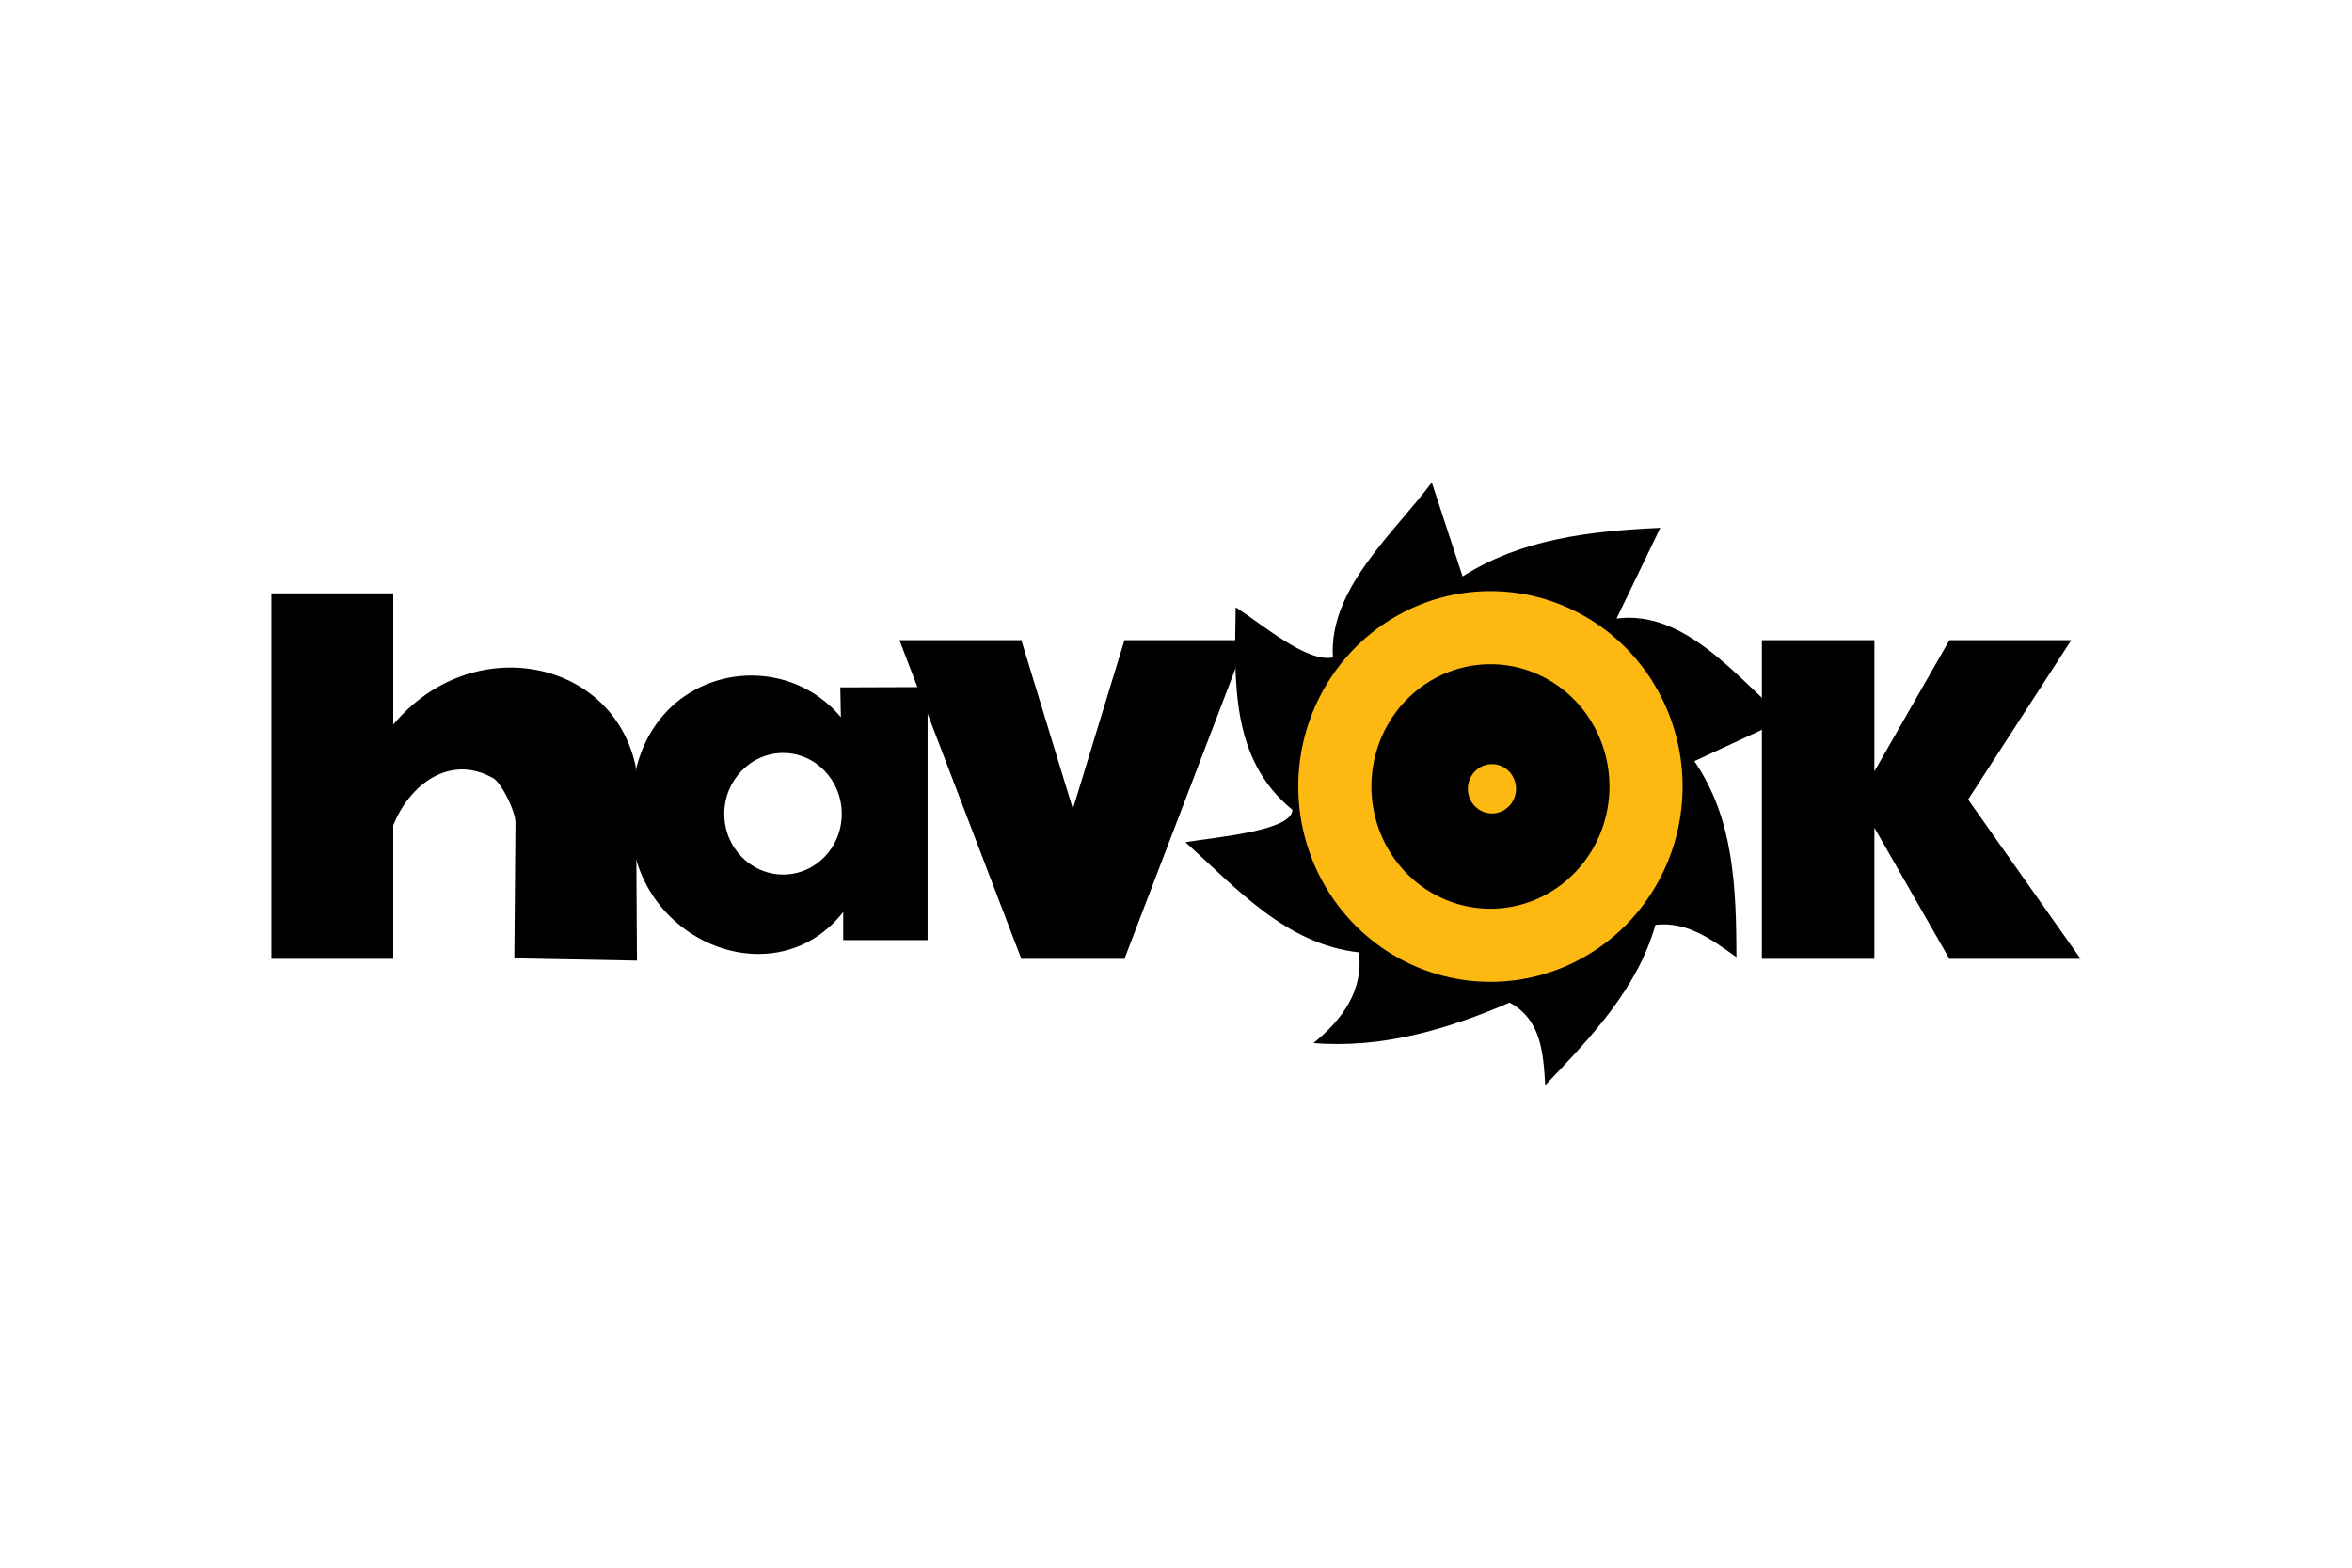
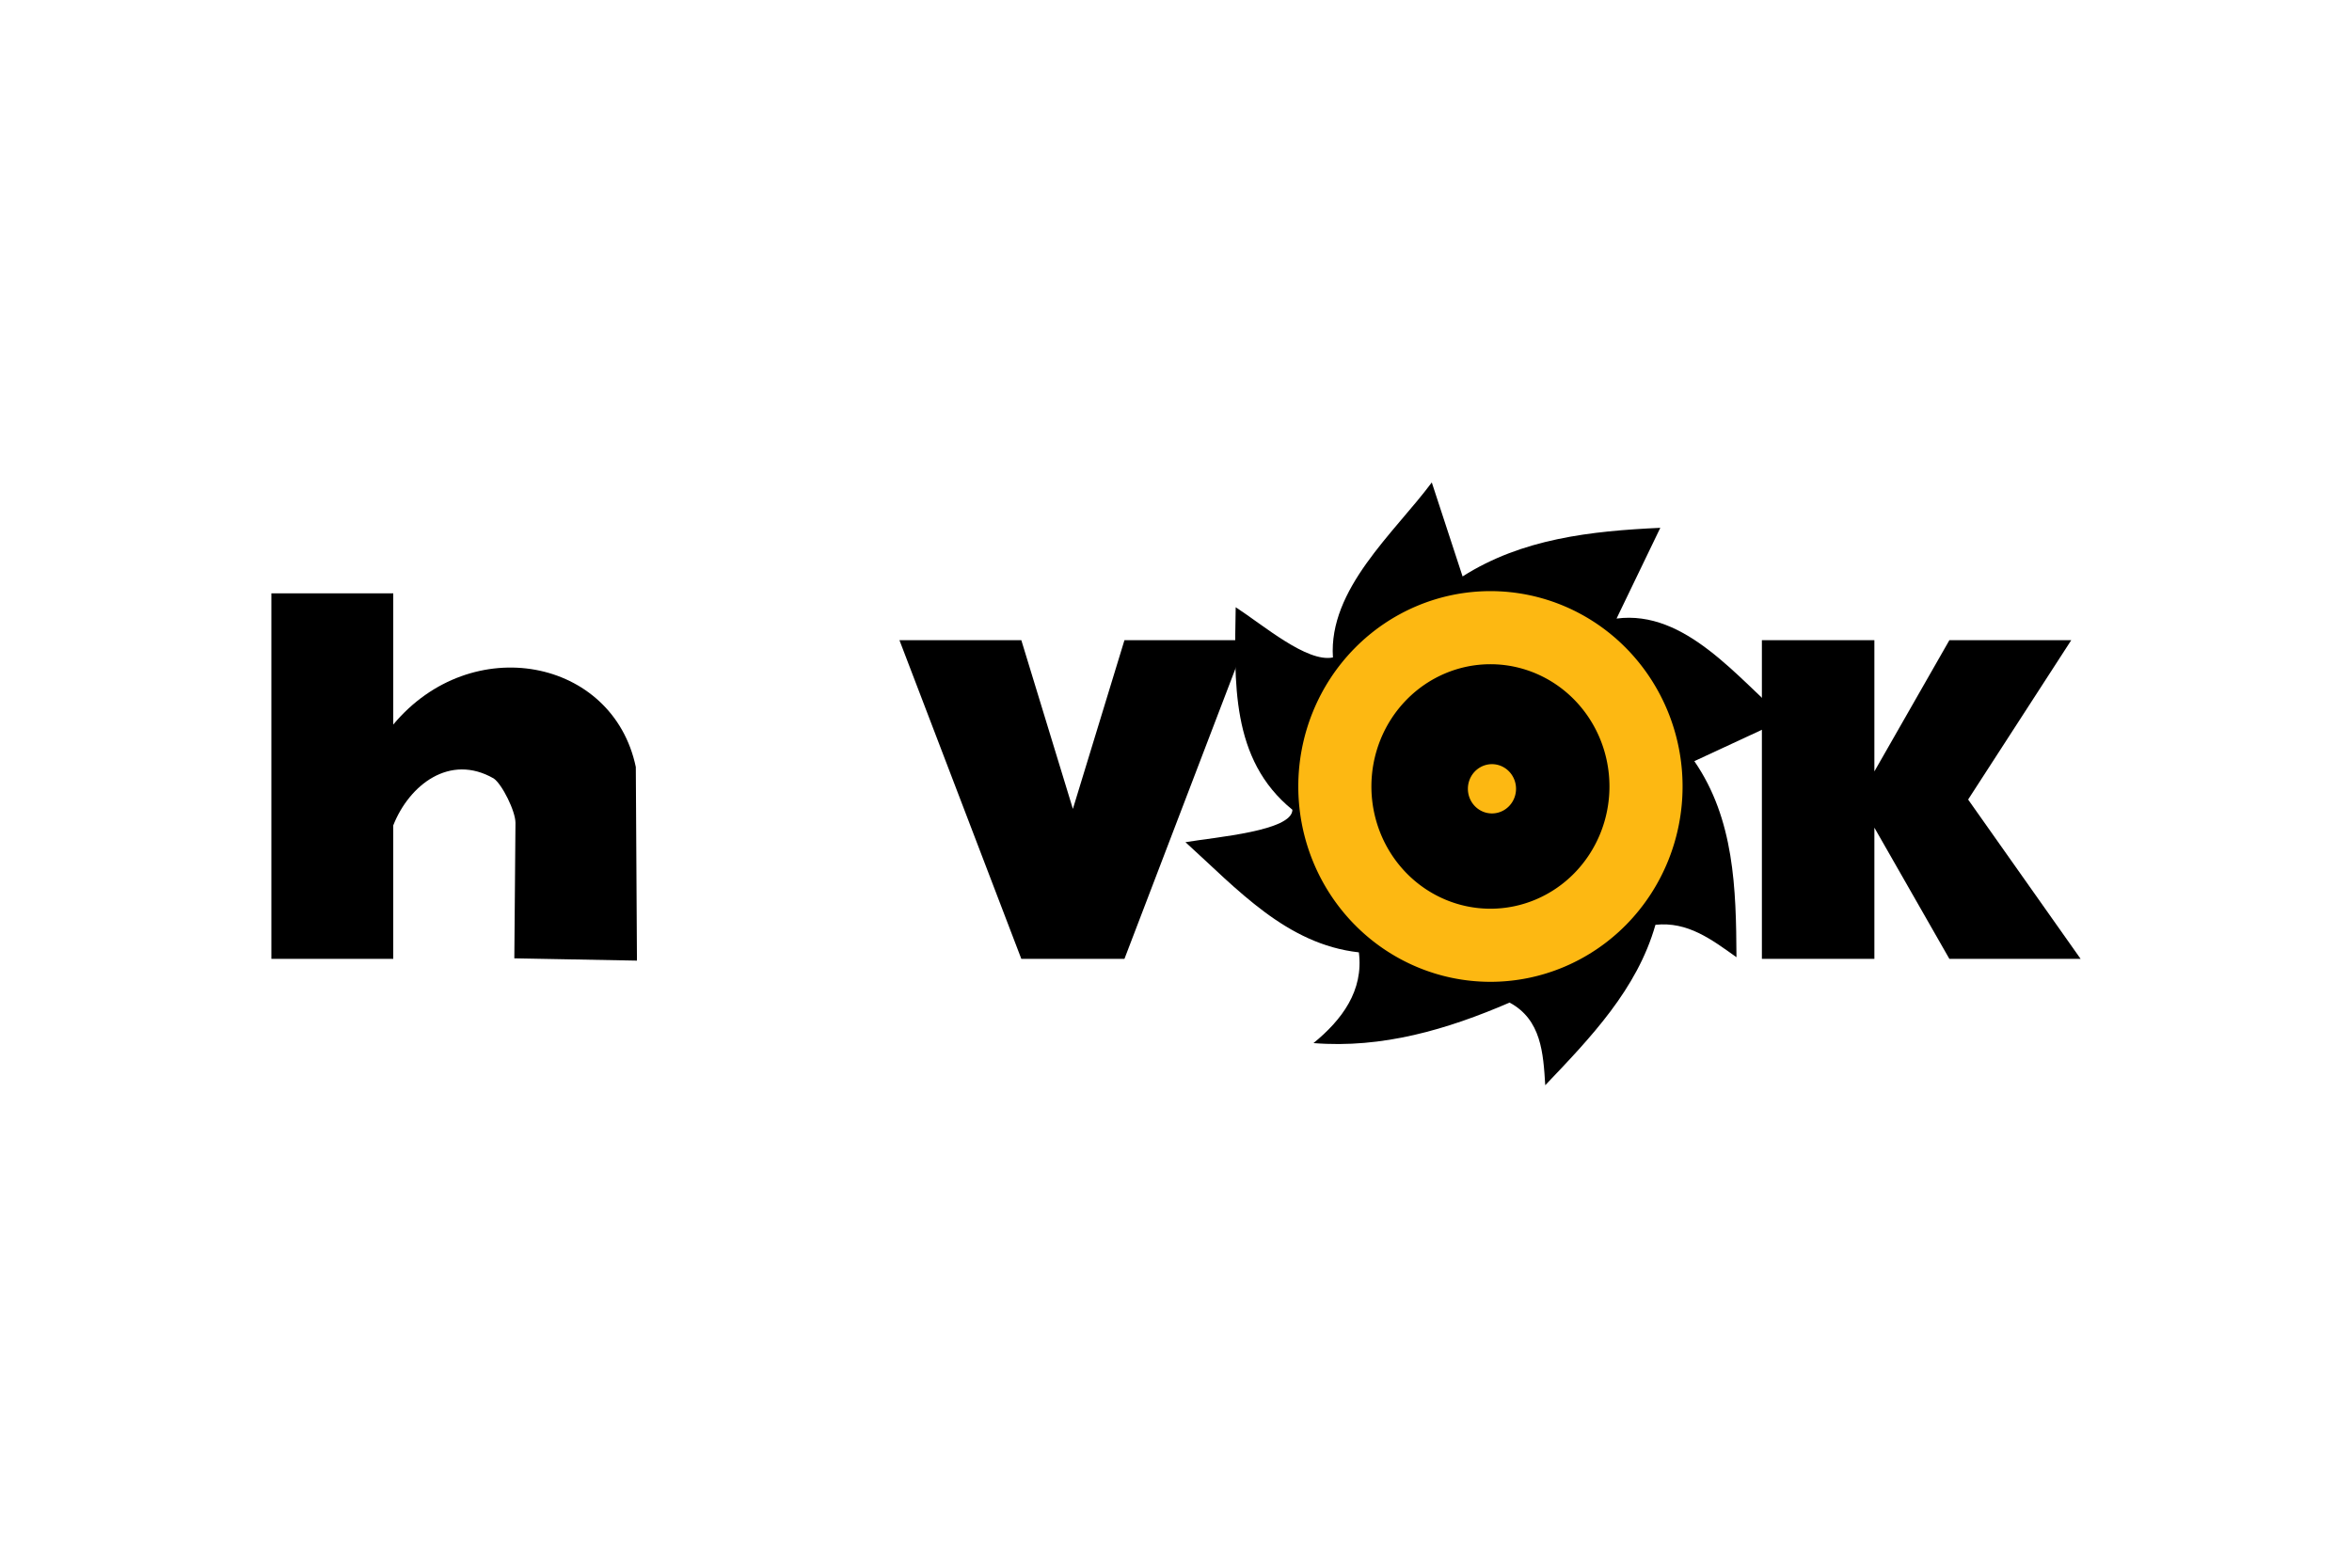
<svg xmlns="http://www.w3.org/2000/svg" height="800" width="1200" viewBox="-28.95 -16.078 250.9 96.471">
  <path d="M97.508 38.381c5.535 5.019 10.777 10.898 18.499 11.756.524 4.095-1.814 7.212-4.841 9.682 7.335.59 14.267-1.45 20.919-4.322 3.385 1.816 3.594 5.392 3.804 8.817 4.823-5.063 9.808-10.243 11.756-17.116 3.438-.371 5.982 1.559 8.644 3.458-.04-7.33-.228-14.723-4.495-20.919l9.682-4.495c-5.016-4.288-10.619-11.688-17.98-10.719l4.668-9.682c-7.402.343-14.746 1.148-21.092 5.187L123.787 0c-4.015 5.393-11.033 11.371-10.546 18.672-2.767.568-7.397-3.425-10.373-5.359-.125 7.953-.571 16.239 6.051 21.611-.029 2.259-8.11 2.908-11.411 3.458z" />
  <path stroke-width="7.8" stroke="#fdb812" fill="none" d="M146.639 32.438a16.597 16.943 0 01-33.194 0 16.597 16.943 0 1133.194 0z" />
  <path fill="#fdb812" d="M132.773 32.686a2.567 2.628 0 01-5.135 0 2.567 2.628 0 115.135 0z" />
  <path d="M0 50.833v-39h13v14c8.36-10.018 23.452-7.072 25.875 4.526l.122 20.66-13.081-.244.122-14.444c.011-1.247-1.437-4.149-2.323-4.749-4.677-2.691-9.008.683-10.716 5.012v14.24z" />
-   <path d="M50.656 20.614c-6.196.272-12.215 5.061-12.219 14.094C37.143 48.207 53.302 55.626 61 45.833v3h9v-27l-9.312.031.062 3.188c-2.601-3.12-6.376-4.601-10.094-4.438zm3.937 8.25c3.46 0 6.25 2.922 6.25 6.5s-2.79 6.469-6.25 6.469c-3.46 0-6.281-2.89-6.281-6.469 0-3.578 2.821-6.5 6.281-6.5z" />
  <path d="M67 16.832l13 34h11l13-34H91l-5.5 18-5.5-18zm92 34h12v-14l8 14h14l-12-17 11-17h-13l-8 14v-14h-12z" />
</svg>